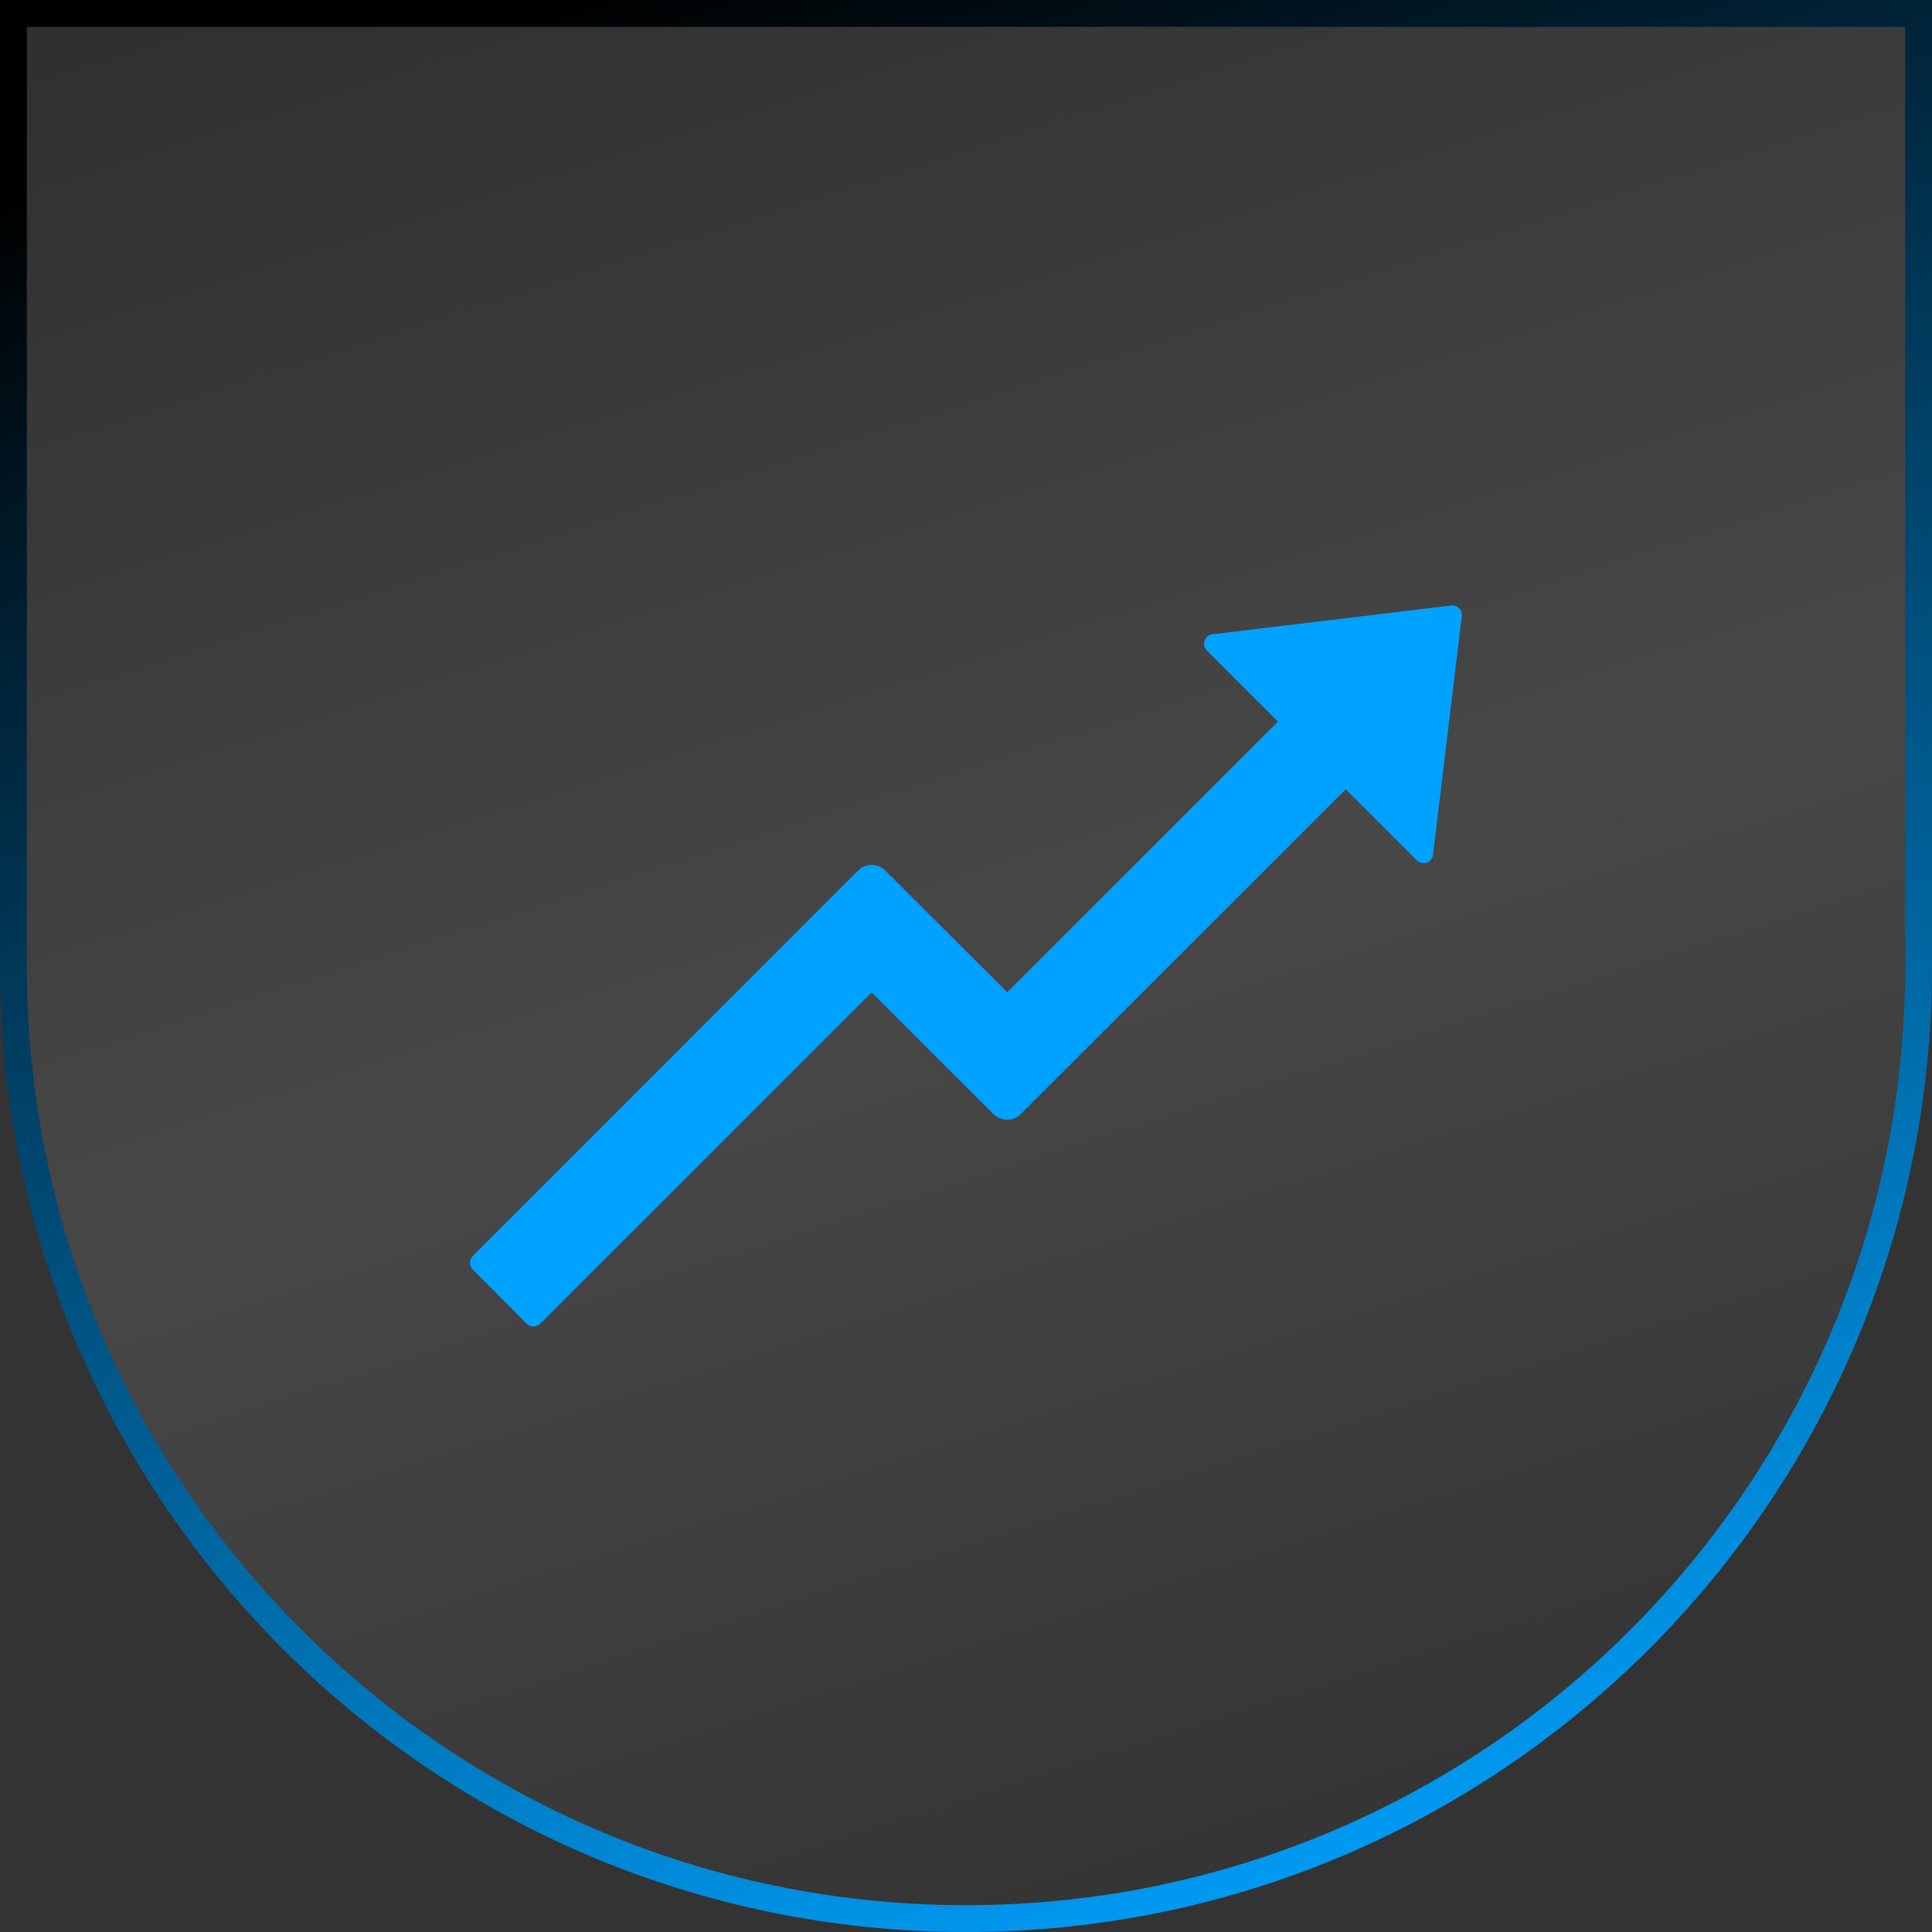
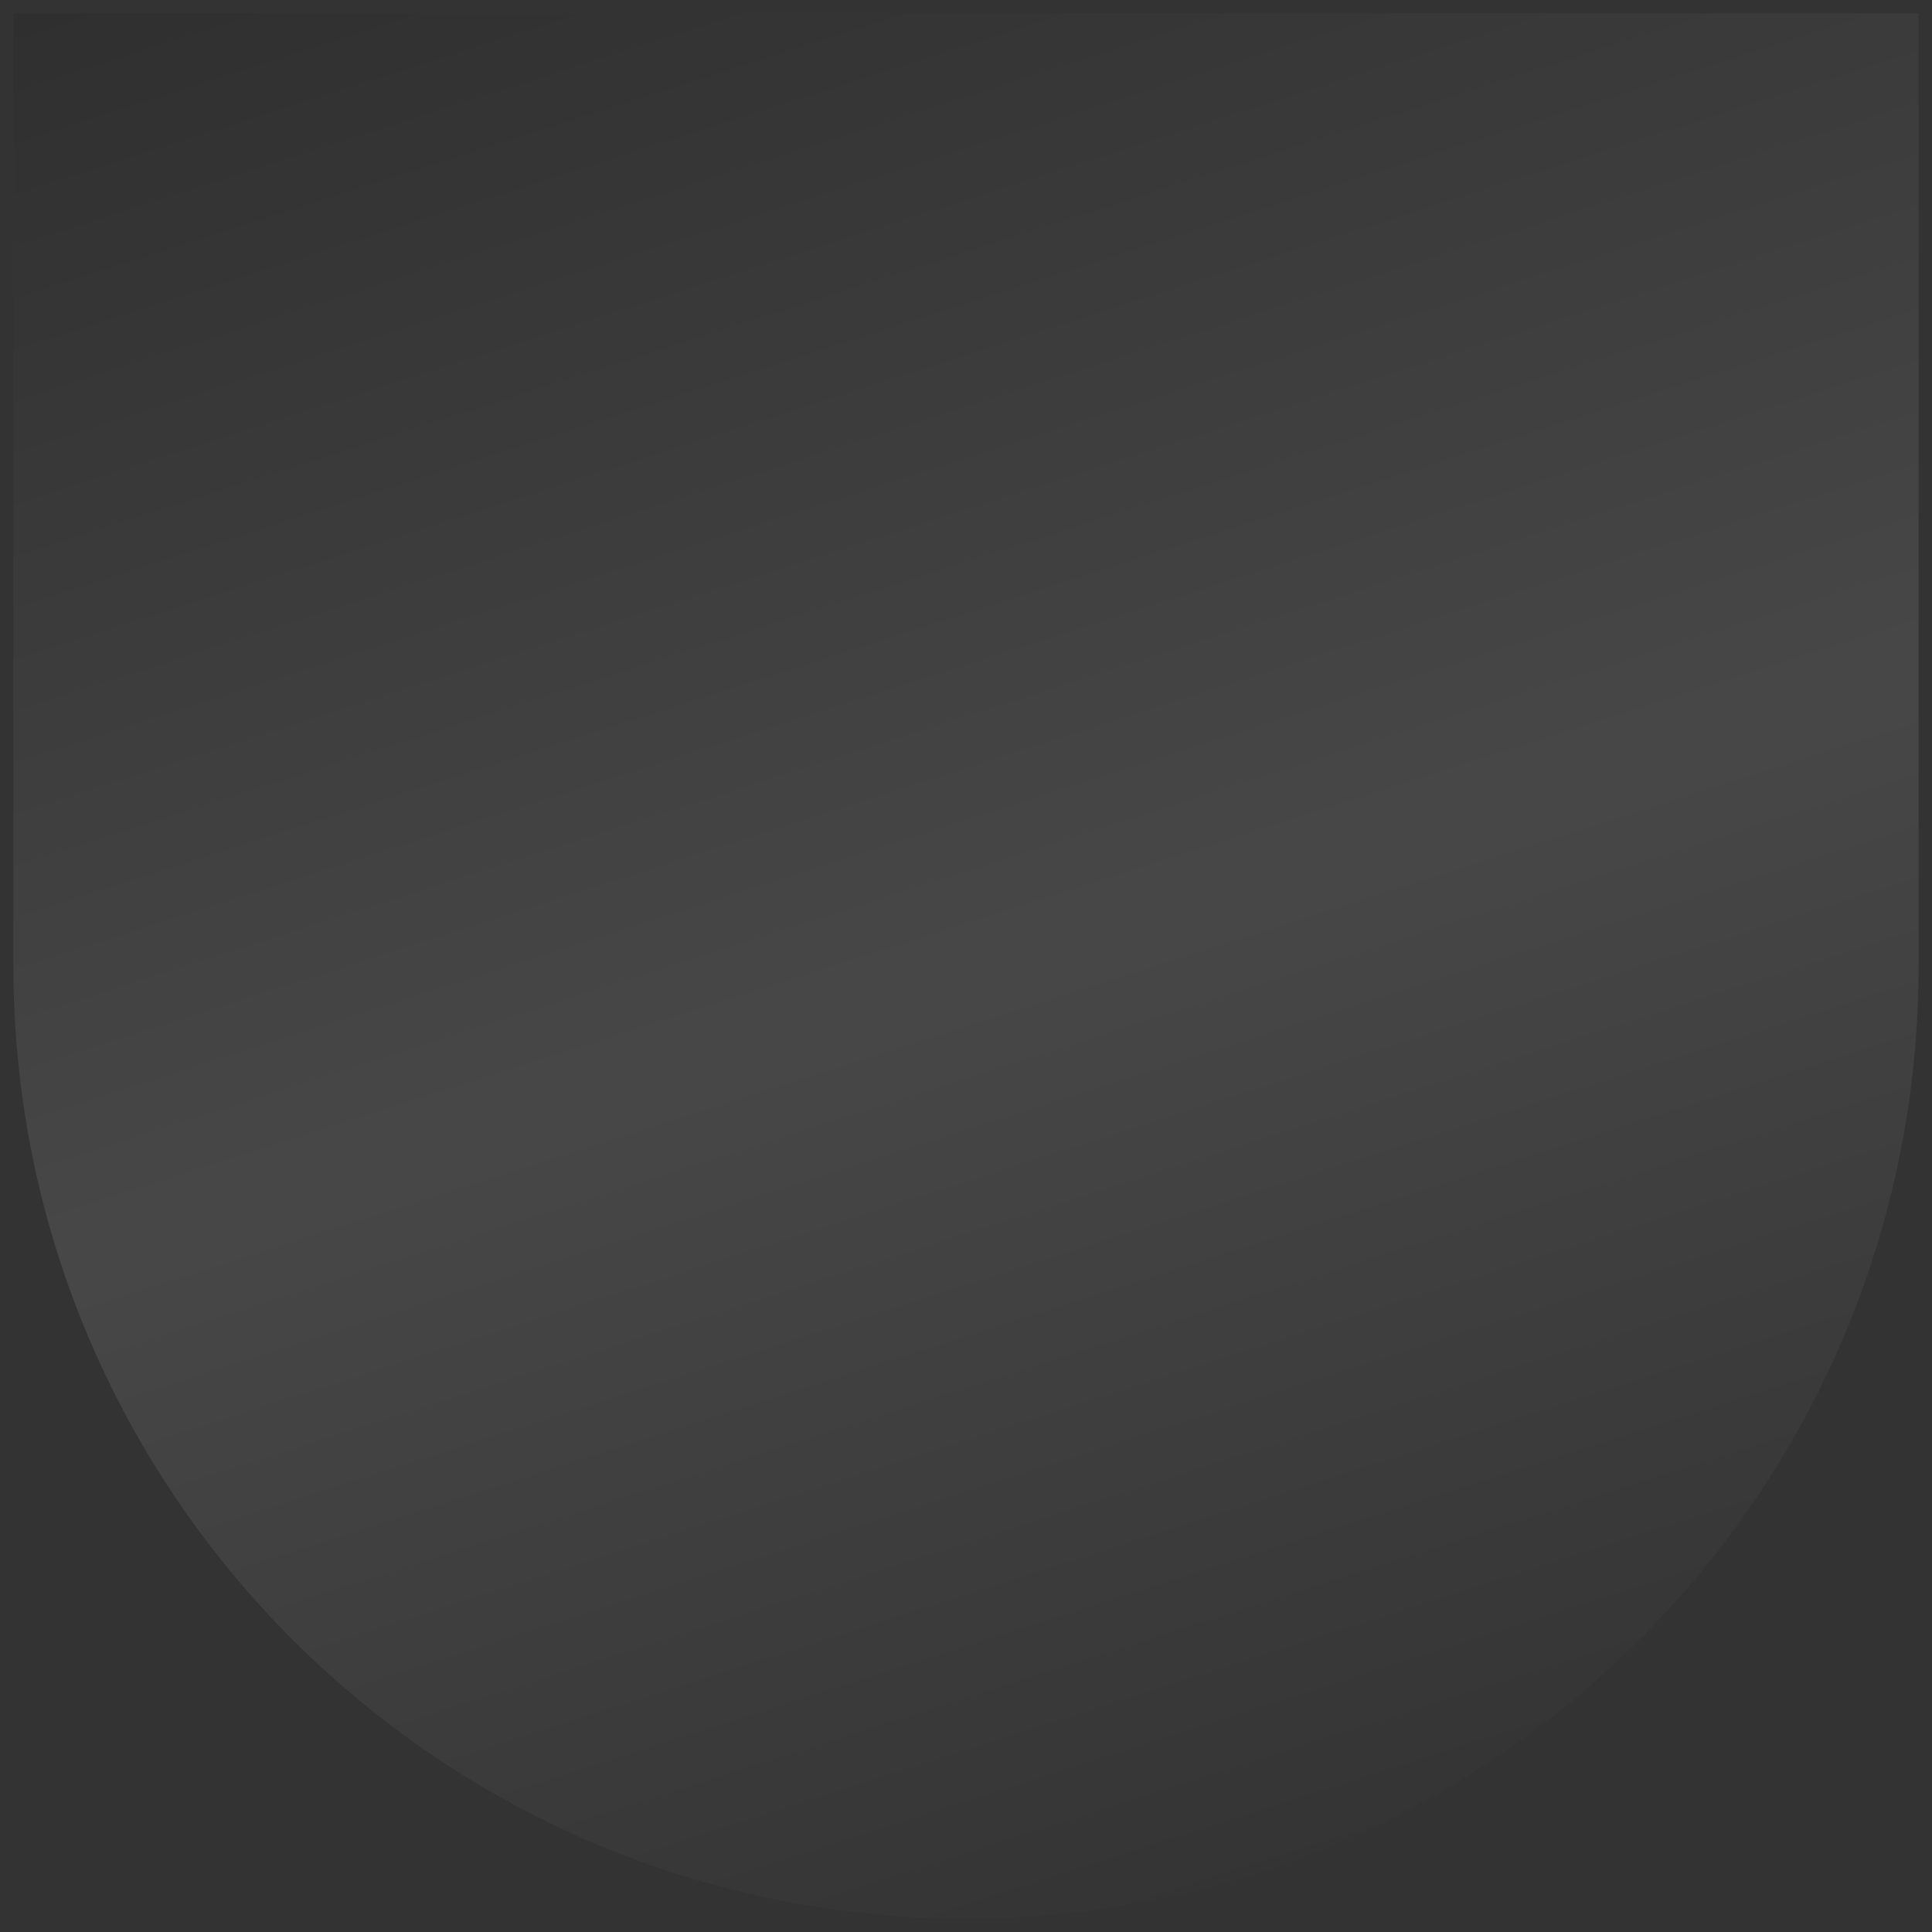
<svg xmlns="http://www.w3.org/2000/svg" width="72" height="72" viewBox="0 0 72 72" fill="none">
  <rect x="0" y="0" width="72" height="72" fill="#333333" stroke="none" />
  <path d="M0.5 0.5H71.5V36C71.5 55.606 55.606 71.5 36 71.5C16.394 71.5 0.5 55.606 0.5 36V0.5Z" fill="url(#paint0_linear_3759_98582)" fill-opacity="0.1" />
-   <path d="M0.5 0.5H71.5V36C71.5 55.606 55.606 71.5 36 71.5C16.394 71.5 0.5 55.606 0.5 36V0.5Z" stroke="url(#paint1_linear_3759_98582)" />
-   <path d="M54.079 22.566L45.186 23.637C44.892 23.673 44.767 24.035 44.977 24.244L47.624 26.892L37.535 36.981L32.99 32.441C32.709 32.16 32.258 32.164 31.981 32.441L17.619 46.807C17.553 46.874 17.516 46.965 17.516 47.059C17.516 47.154 17.553 47.244 17.619 47.311L19.628 49.329C19.767 49.468 19.994 49.468 20.133 49.329L32.485 36.981L37.026 41.521C37.307 41.798 37.758 41.798 38.035 41.521L50.151 29.414L52.798 32.061C52.845 32.108 52.905 32.142 52.97 32.156C53.036 32.171 53.104 32.168 53.167 32.146C53.23 32.124 53.286 32.085 53.328 32.033C53.37 31.981 53.397 31.918 53.405 31.852L54.477 22.959C54.508 22.731 54.311 22.535 54.079 22.566Z" fill="#00A2FF" />
  <defs>
    <linearGradient id="paint0_linear_3759_98582" x1="25.527" y1="-9.382" x2="54" y2="79.636" gradientUnits="userSpaceOnUse">
      <stop />
      <stop offset="0.5" stop-color="white" />
      <stop offset="1" />
    </linearGradient>
    <linearGradient id="paint1_linear_3759_98582" x1="2.945" y1="6.3" x2="29.079" y2="81.063" gradientUnits="userSpaceOnUse">
      <stop />
      <stop offset="1" stop-color="#00A2FF" />
    </linearGradient>
  </defs>
</svg>